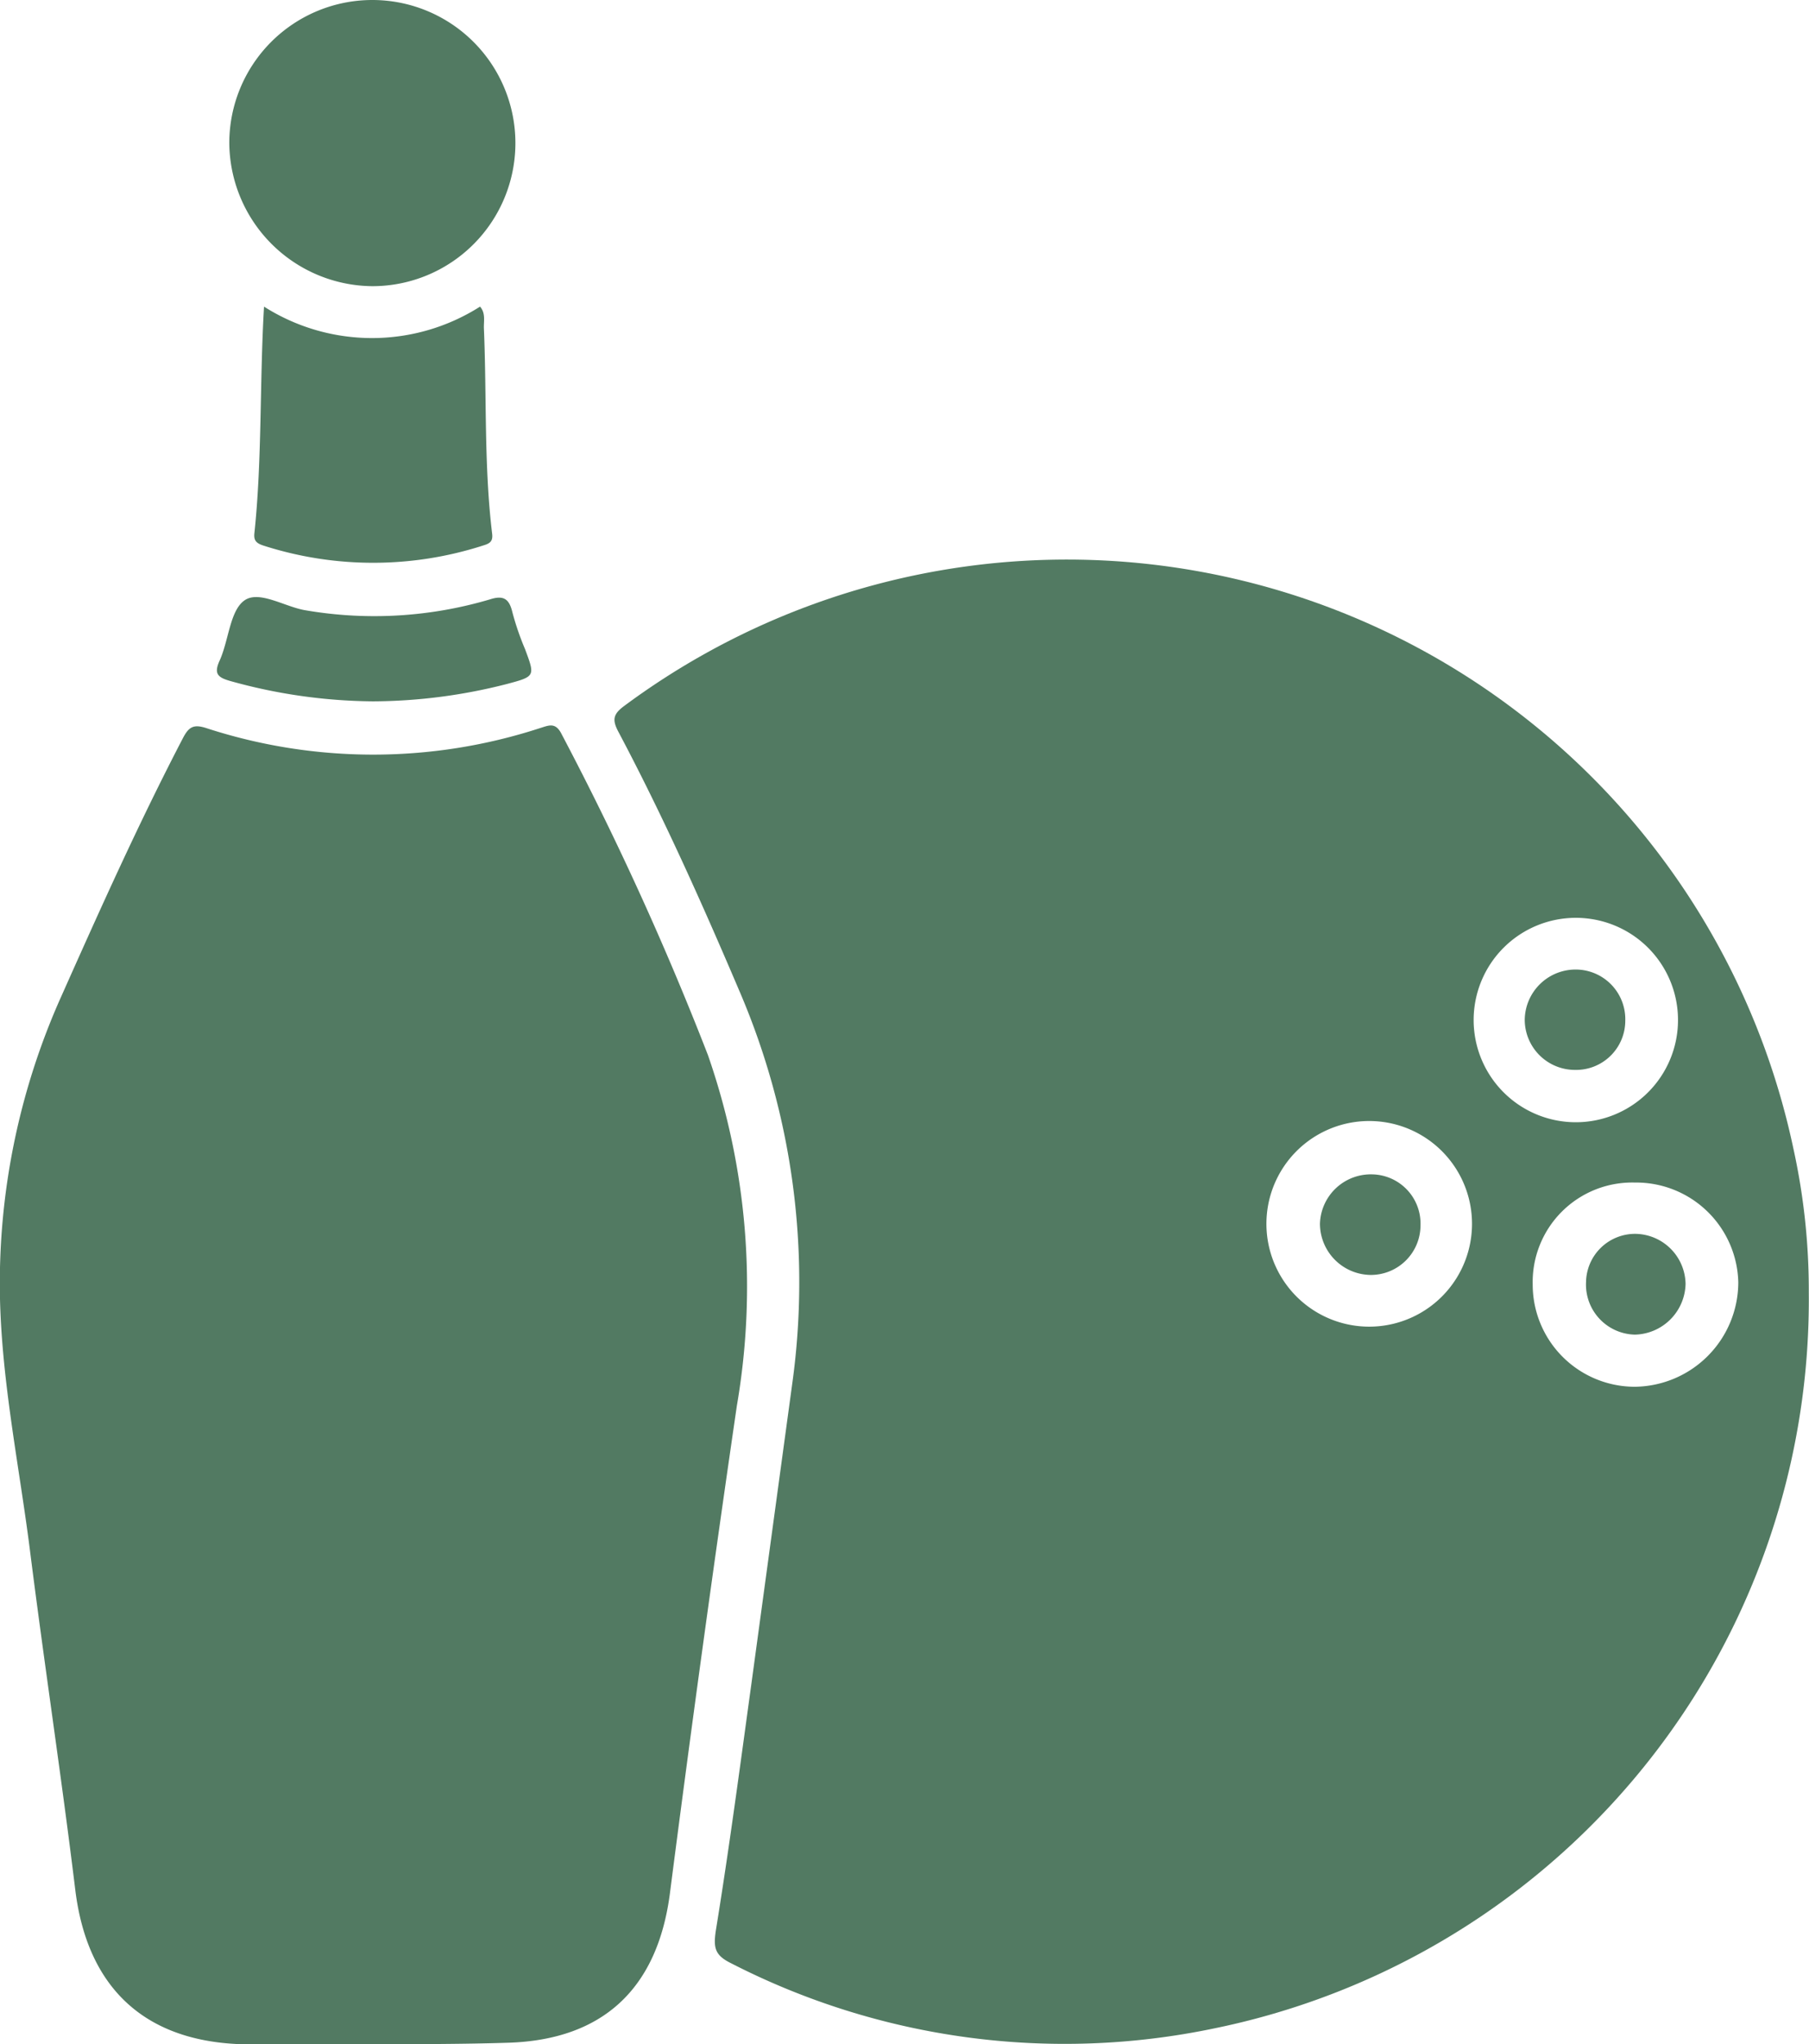
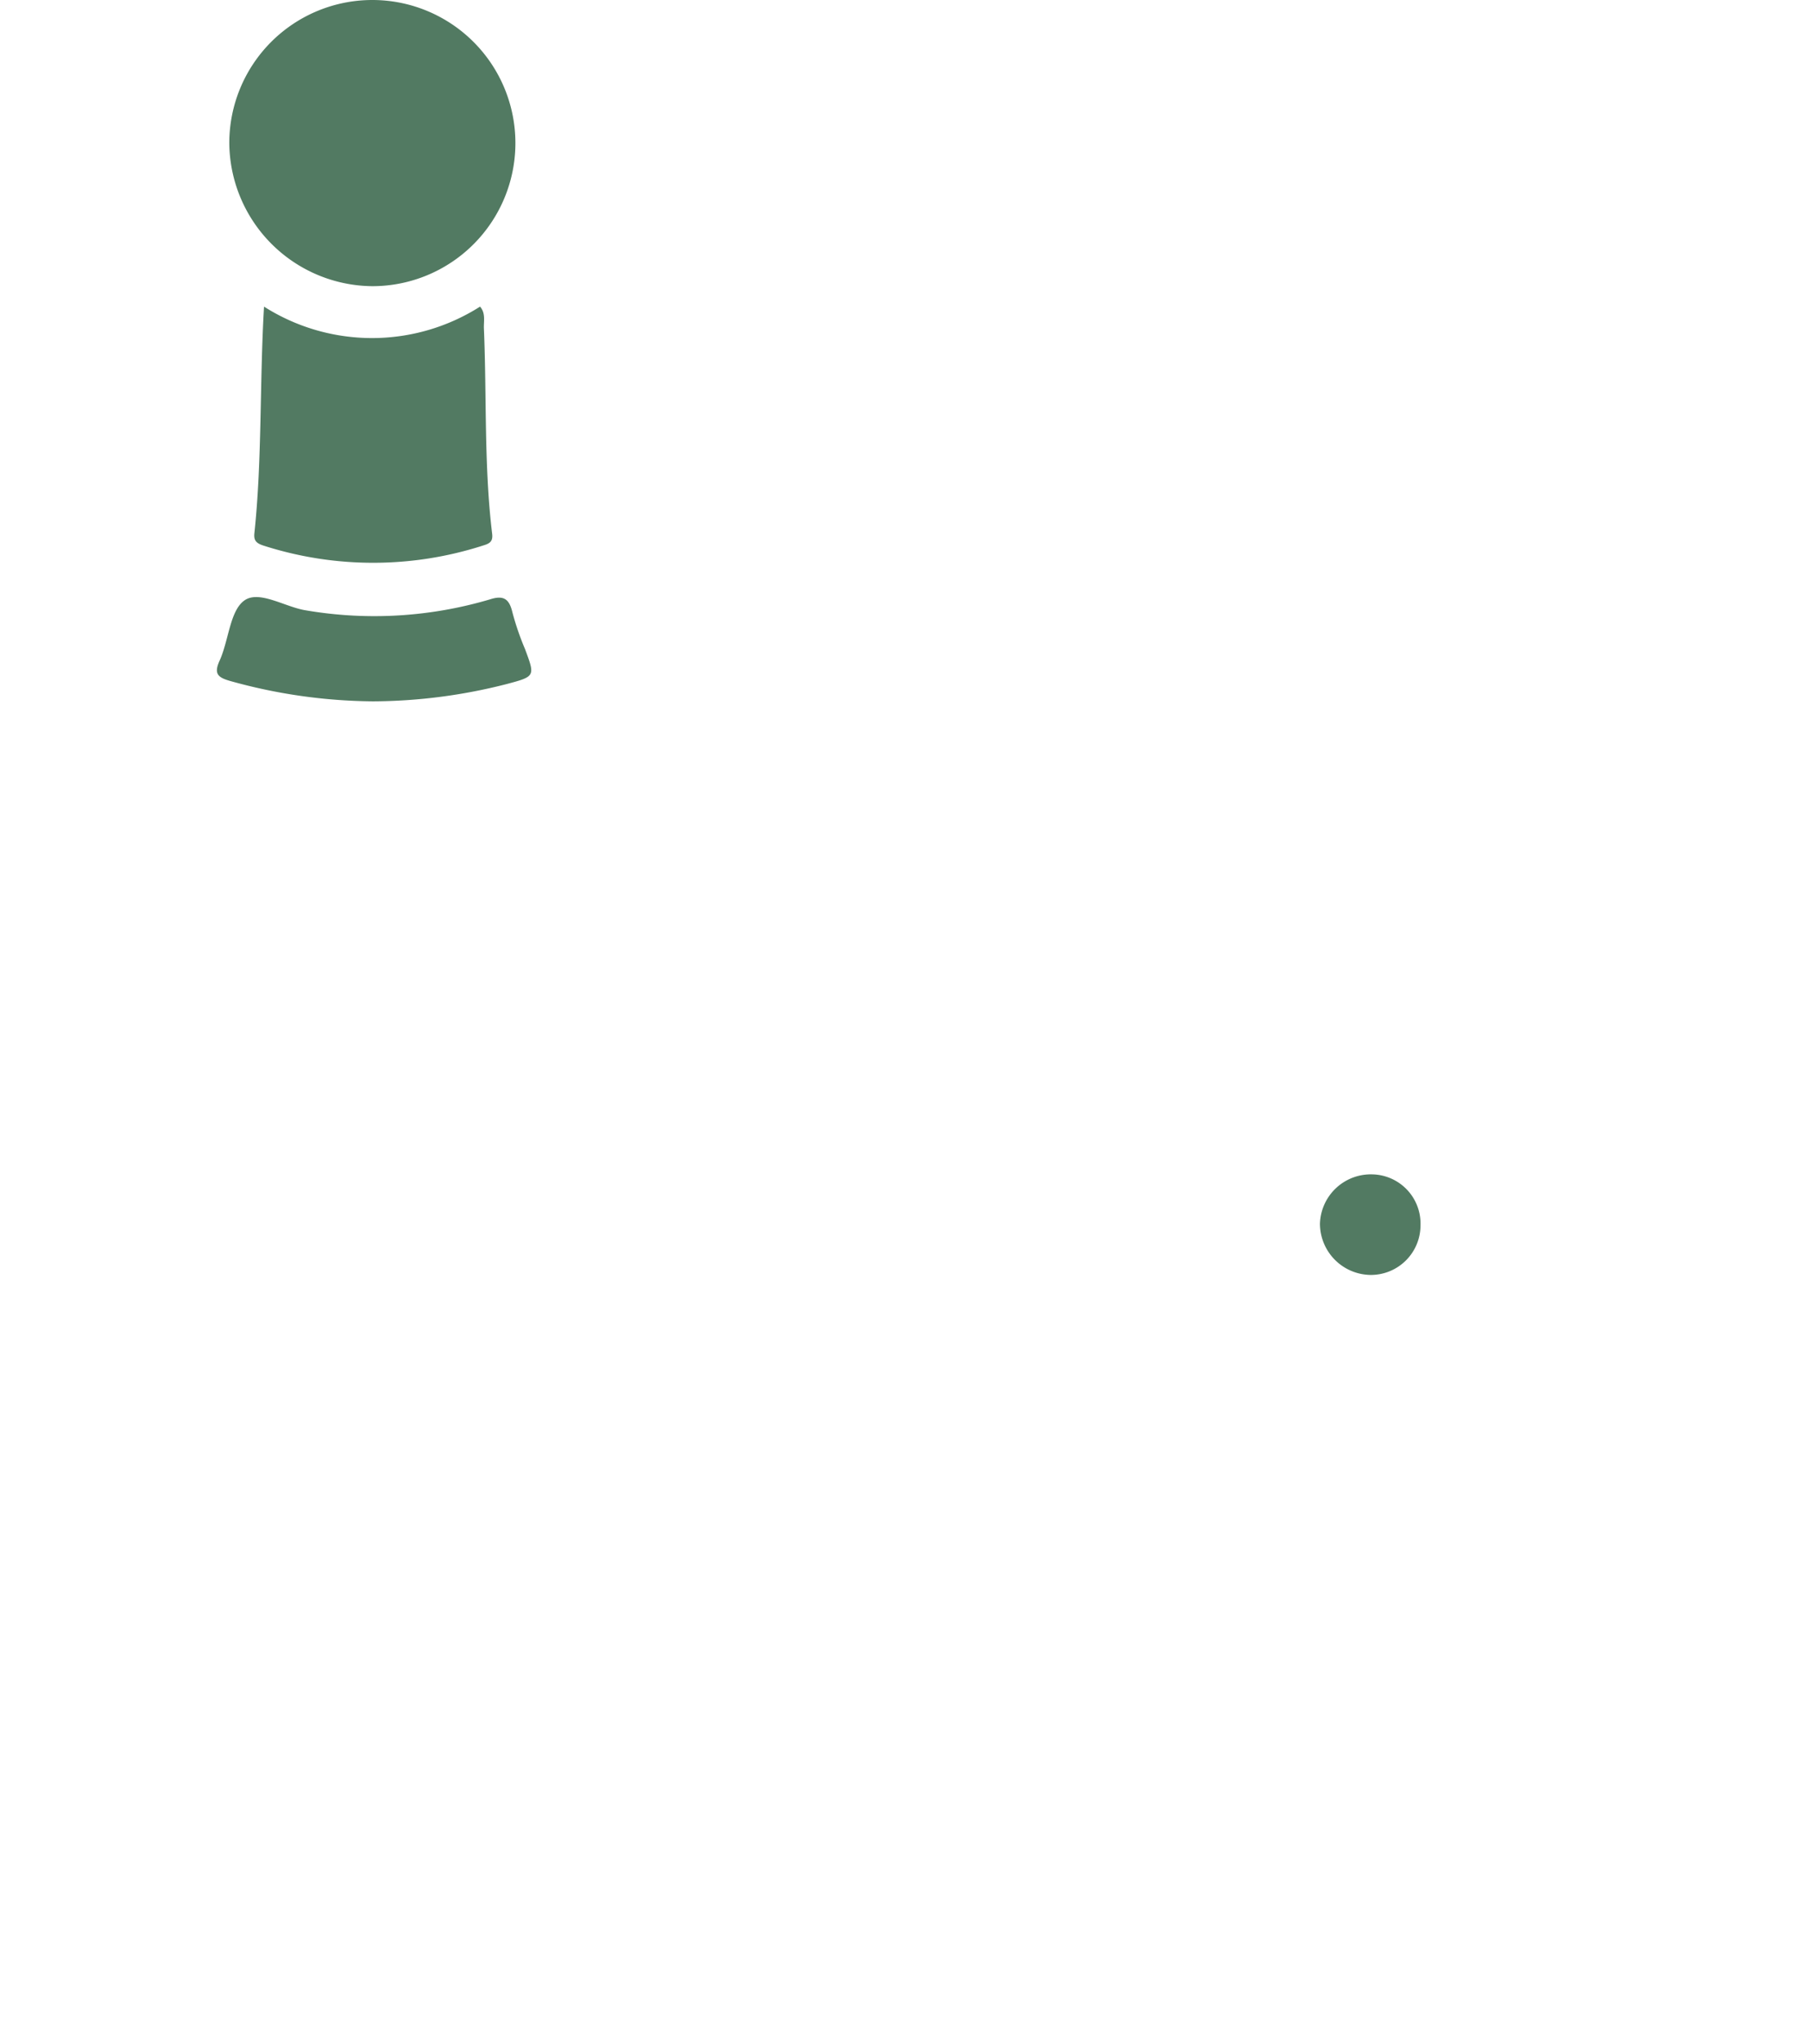
<svg xmlns="http://www.w3.org/2000/svg" viewBox="0 0 88.52 100">
  <defs>
    <style>.cls-1{fill:#527a62;}</style>
  </defs>
  <g id="Layer_2" data-name="Layer 2">
    <g id="Layer_1-2" data-name="Layer 1">
-       <path class="cls-1" d="M88.51,63.23a36.38,36.38,0,0,1-29.1,36,35.75,35.75,0,0,1-23.64-3.19c-.79-.39-.87-.75-.74-1.61.65-4,1.18-8,1.73-12q1-7.35,2-14.69a36.09,36.09,0,0,0-2.6-19.31c-1.82-4.27-3.72-8.52-5.9-12.63-.32-.6-.25-.87.29-1.27a36.34,36.34,0,0,1,57.2,21.63A32.28,32.28,0,0,1,88.51,63.23ZM82.11,49.9a5,5,0,1,0-5,5A5,5,0,0,0,82.11,49.9ZM75,62.84a5,5,0,0,0,5,5,5.12,5.12,0,0,0,5.06-5.11A5,5,0,0,0,80,57.85,4.87,4.87,0,0,0,75,62.84Zm-8-8a5,5,0,0,0,0,10.06,5,5,0,1,0,0-10.06Z" />
-       <path class="cls-1" d="M18.26,100c-2.17,0-4.35.05-6.52,0C7,99.82,4.25,97.17,3.68,92.42,3,86.85,2.15,81.29,1.45,75.72.93,71.67.1,67.66,0,63.55A34.31,34.31,0,0,1,3,48.74c1.89-4.24,3.79-8.48,5.94-12.61.3-.58.53-.72,1.19-.5a26.34,26.34,0,0,0,16.26,0c.46-.14.79-.33,1.1.3a150.58,150.58,0,0,1,7.15,15.68,34.39,34.39,0,0,1,1.42,17.14q-1.74,11.92-3.28,23.88c-.6,4.6-3.22,7.15-7.9,7.3C22.67,100,20.46,100,18.26,100Z" />
      <path class="cls-1" d="M18.22,14a7.06,7.06,0,0,1-7-7,7,7,0,1,1,7,7Z" />
      <path class="cls-1" d="M12.92,15A9.85,9.85,0,0,0,23.49,15c.29.33.17.73.19,1.09.14,3.34,0,6.69.4,10,.05.38-.09.49-.42.59a17.55,17.55,0,0,1-10.8,0c-.35-.12-.45-.27-.41-.61C12.83,22.45,12.7,18.75,12.92,15Z" />
      <path class="cls-1" d="M18.25,34.31a26.59,26.59,0,0,1-7-1c-.59-.17-.8-.35-.5-1,.45-1,.5-2.46,1.23-2.95s2,.35,3,.5a19.92,19.92,0,0,0,9-.54c.68-.22.94,0,1.09.62a13.33,13.33,0,0,0,.62,1.81c.5,1.34.51,1.34-.92,1.72A26.72,26.72,0,0,1,18.25,34.31Z" />
-       <path class="cls-1" d="M79.53,49.93a2.41,2.41,0,0,1-2.47,2.41,2.46,2.46,0,0,1-2.45-2.44,2.49,2.49,0,0,1,2.54-2.47A2.43,2.43,0,0,1,79.53,49.93Z" />
-       <path class="cls-1" d="M80.05,60.36a2.49,2.49,0,0,1,2.43,2.45A2.54,2.54,0,0,1,80,65.29a2.45,2.45,0,0,1-2.39-2.58A2.4,2.4,0,0,1,80.05,60.36Z" />
      <path class="cls-1" d="M69.51,59.94a2.43,2.43,0,0,1-2.43,2.43,2.51,2.51,0,0,1-2.49-2.51,2.49,2.49,0,0,1,2.57-2.41A2.41,2.41,0,0,1,69.51,59.94Z" />
    </g>
  </g>
</svg>